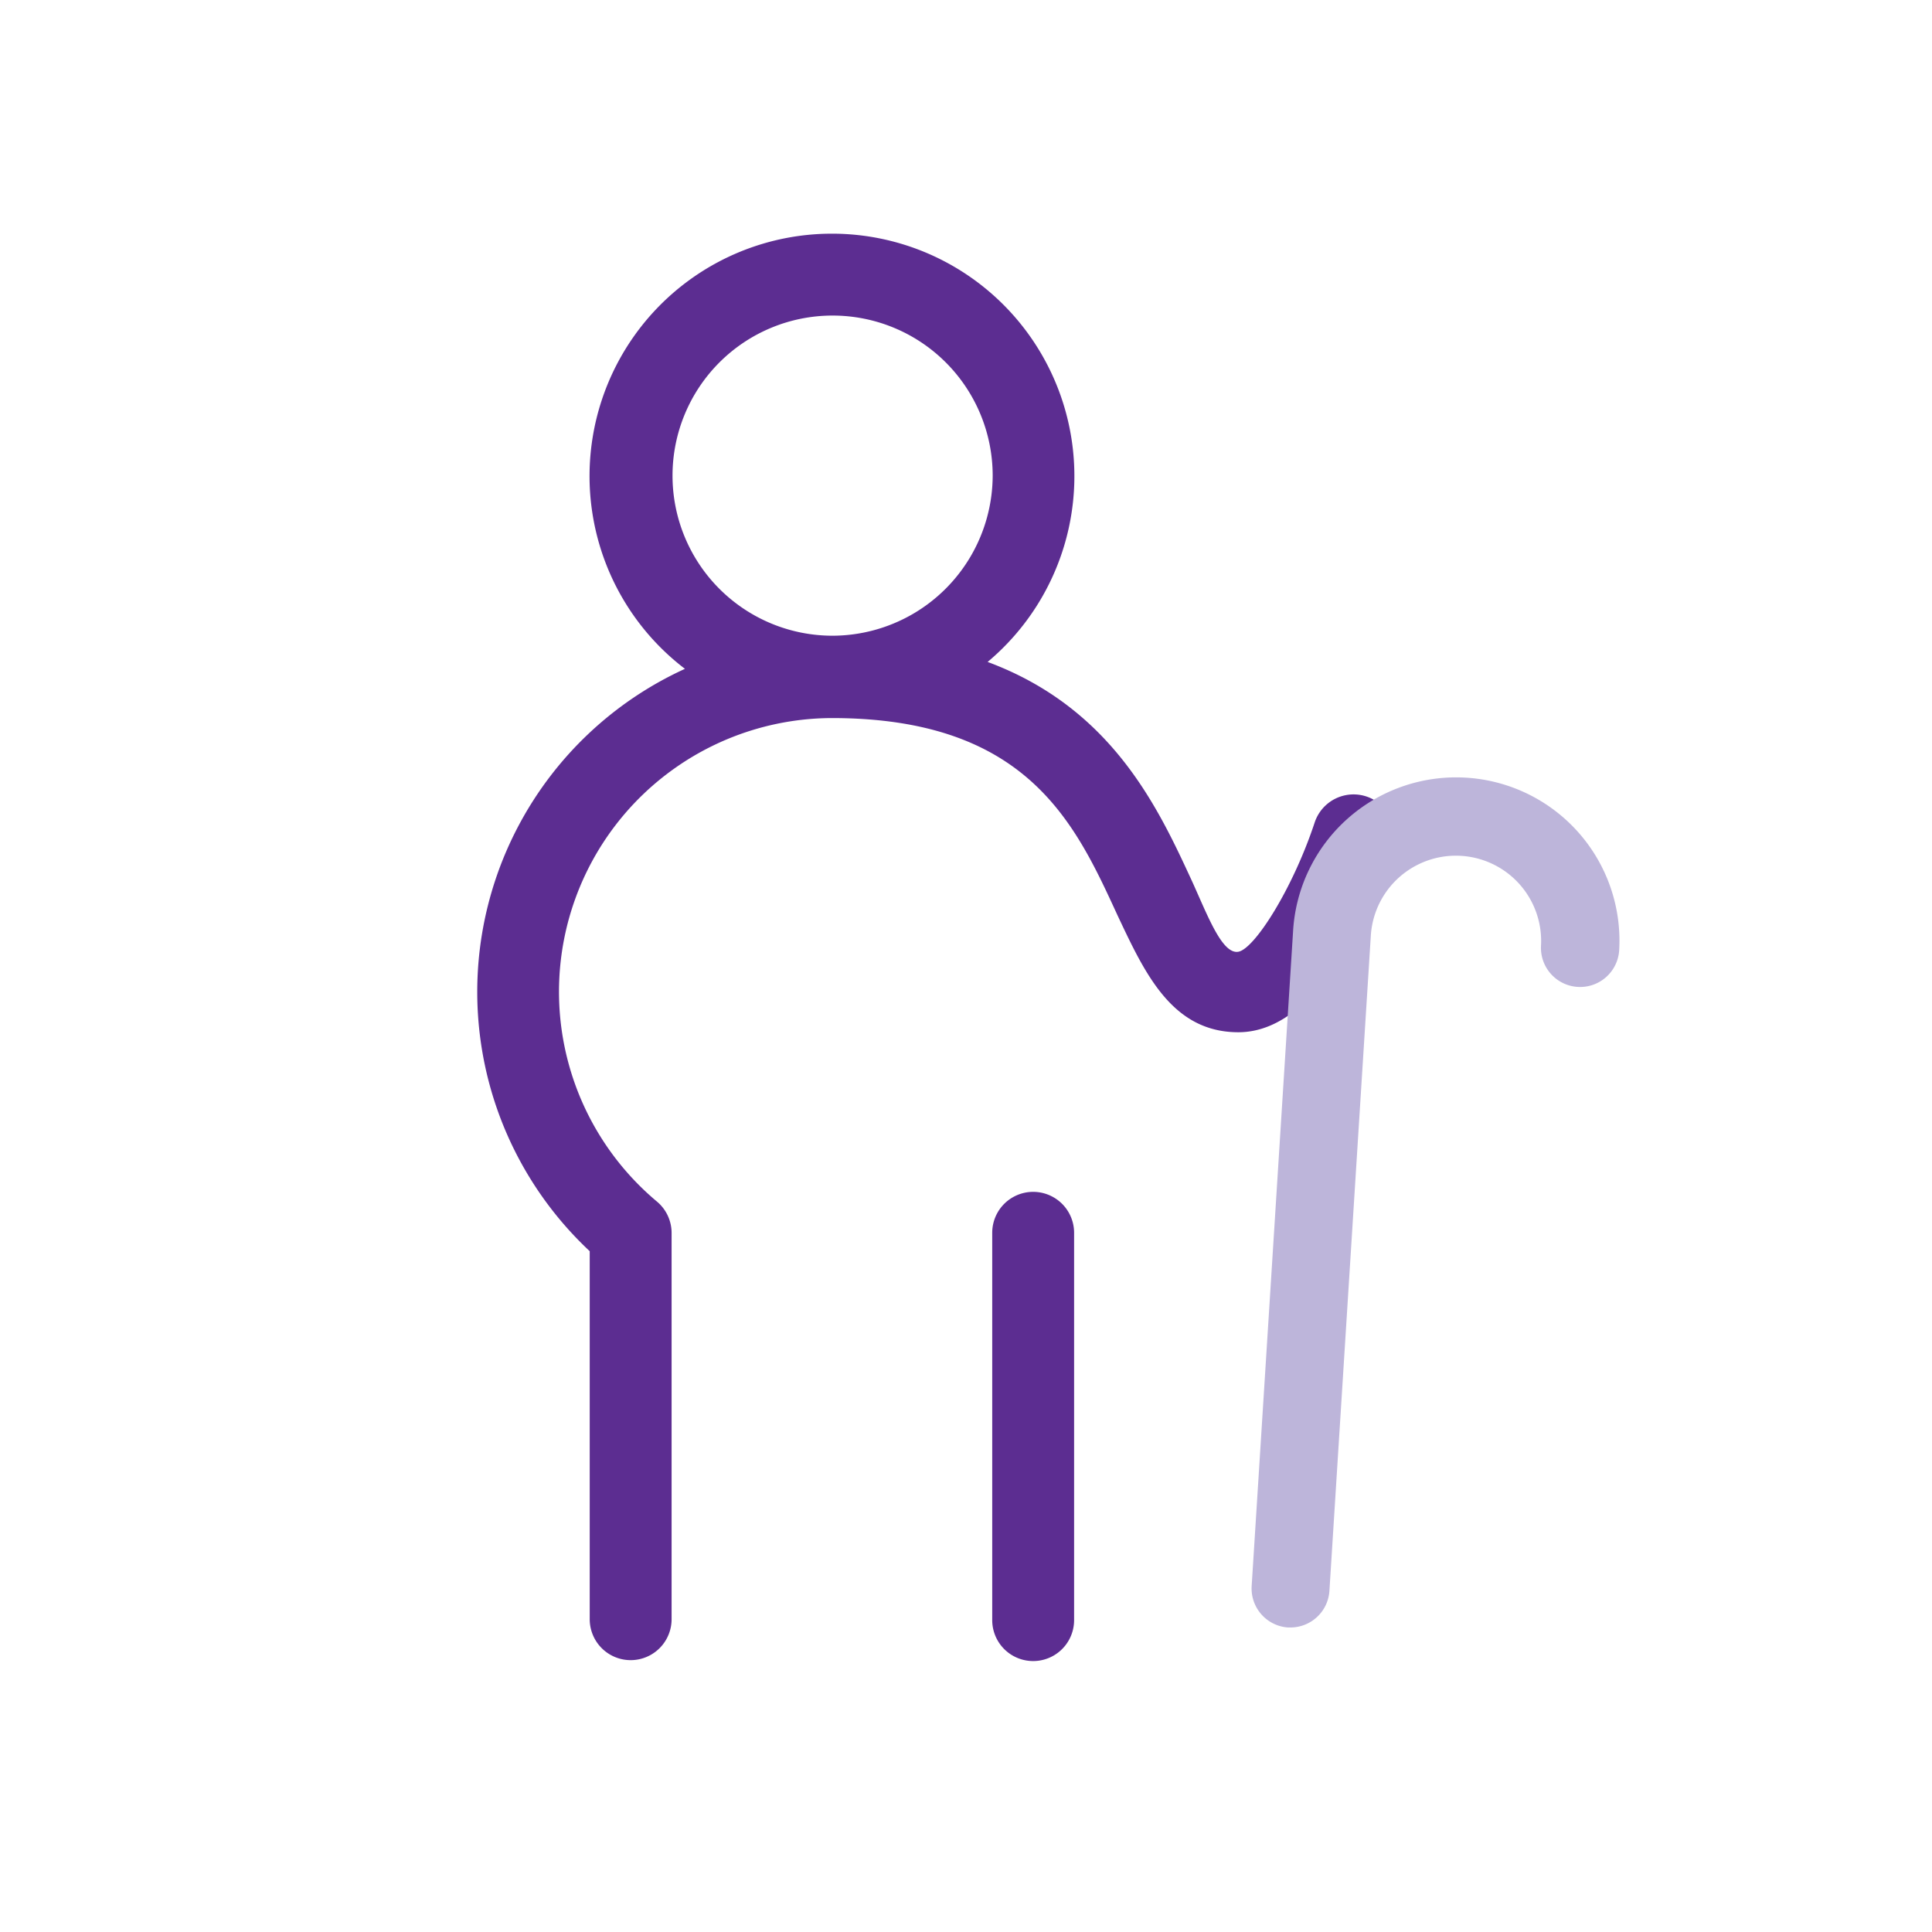
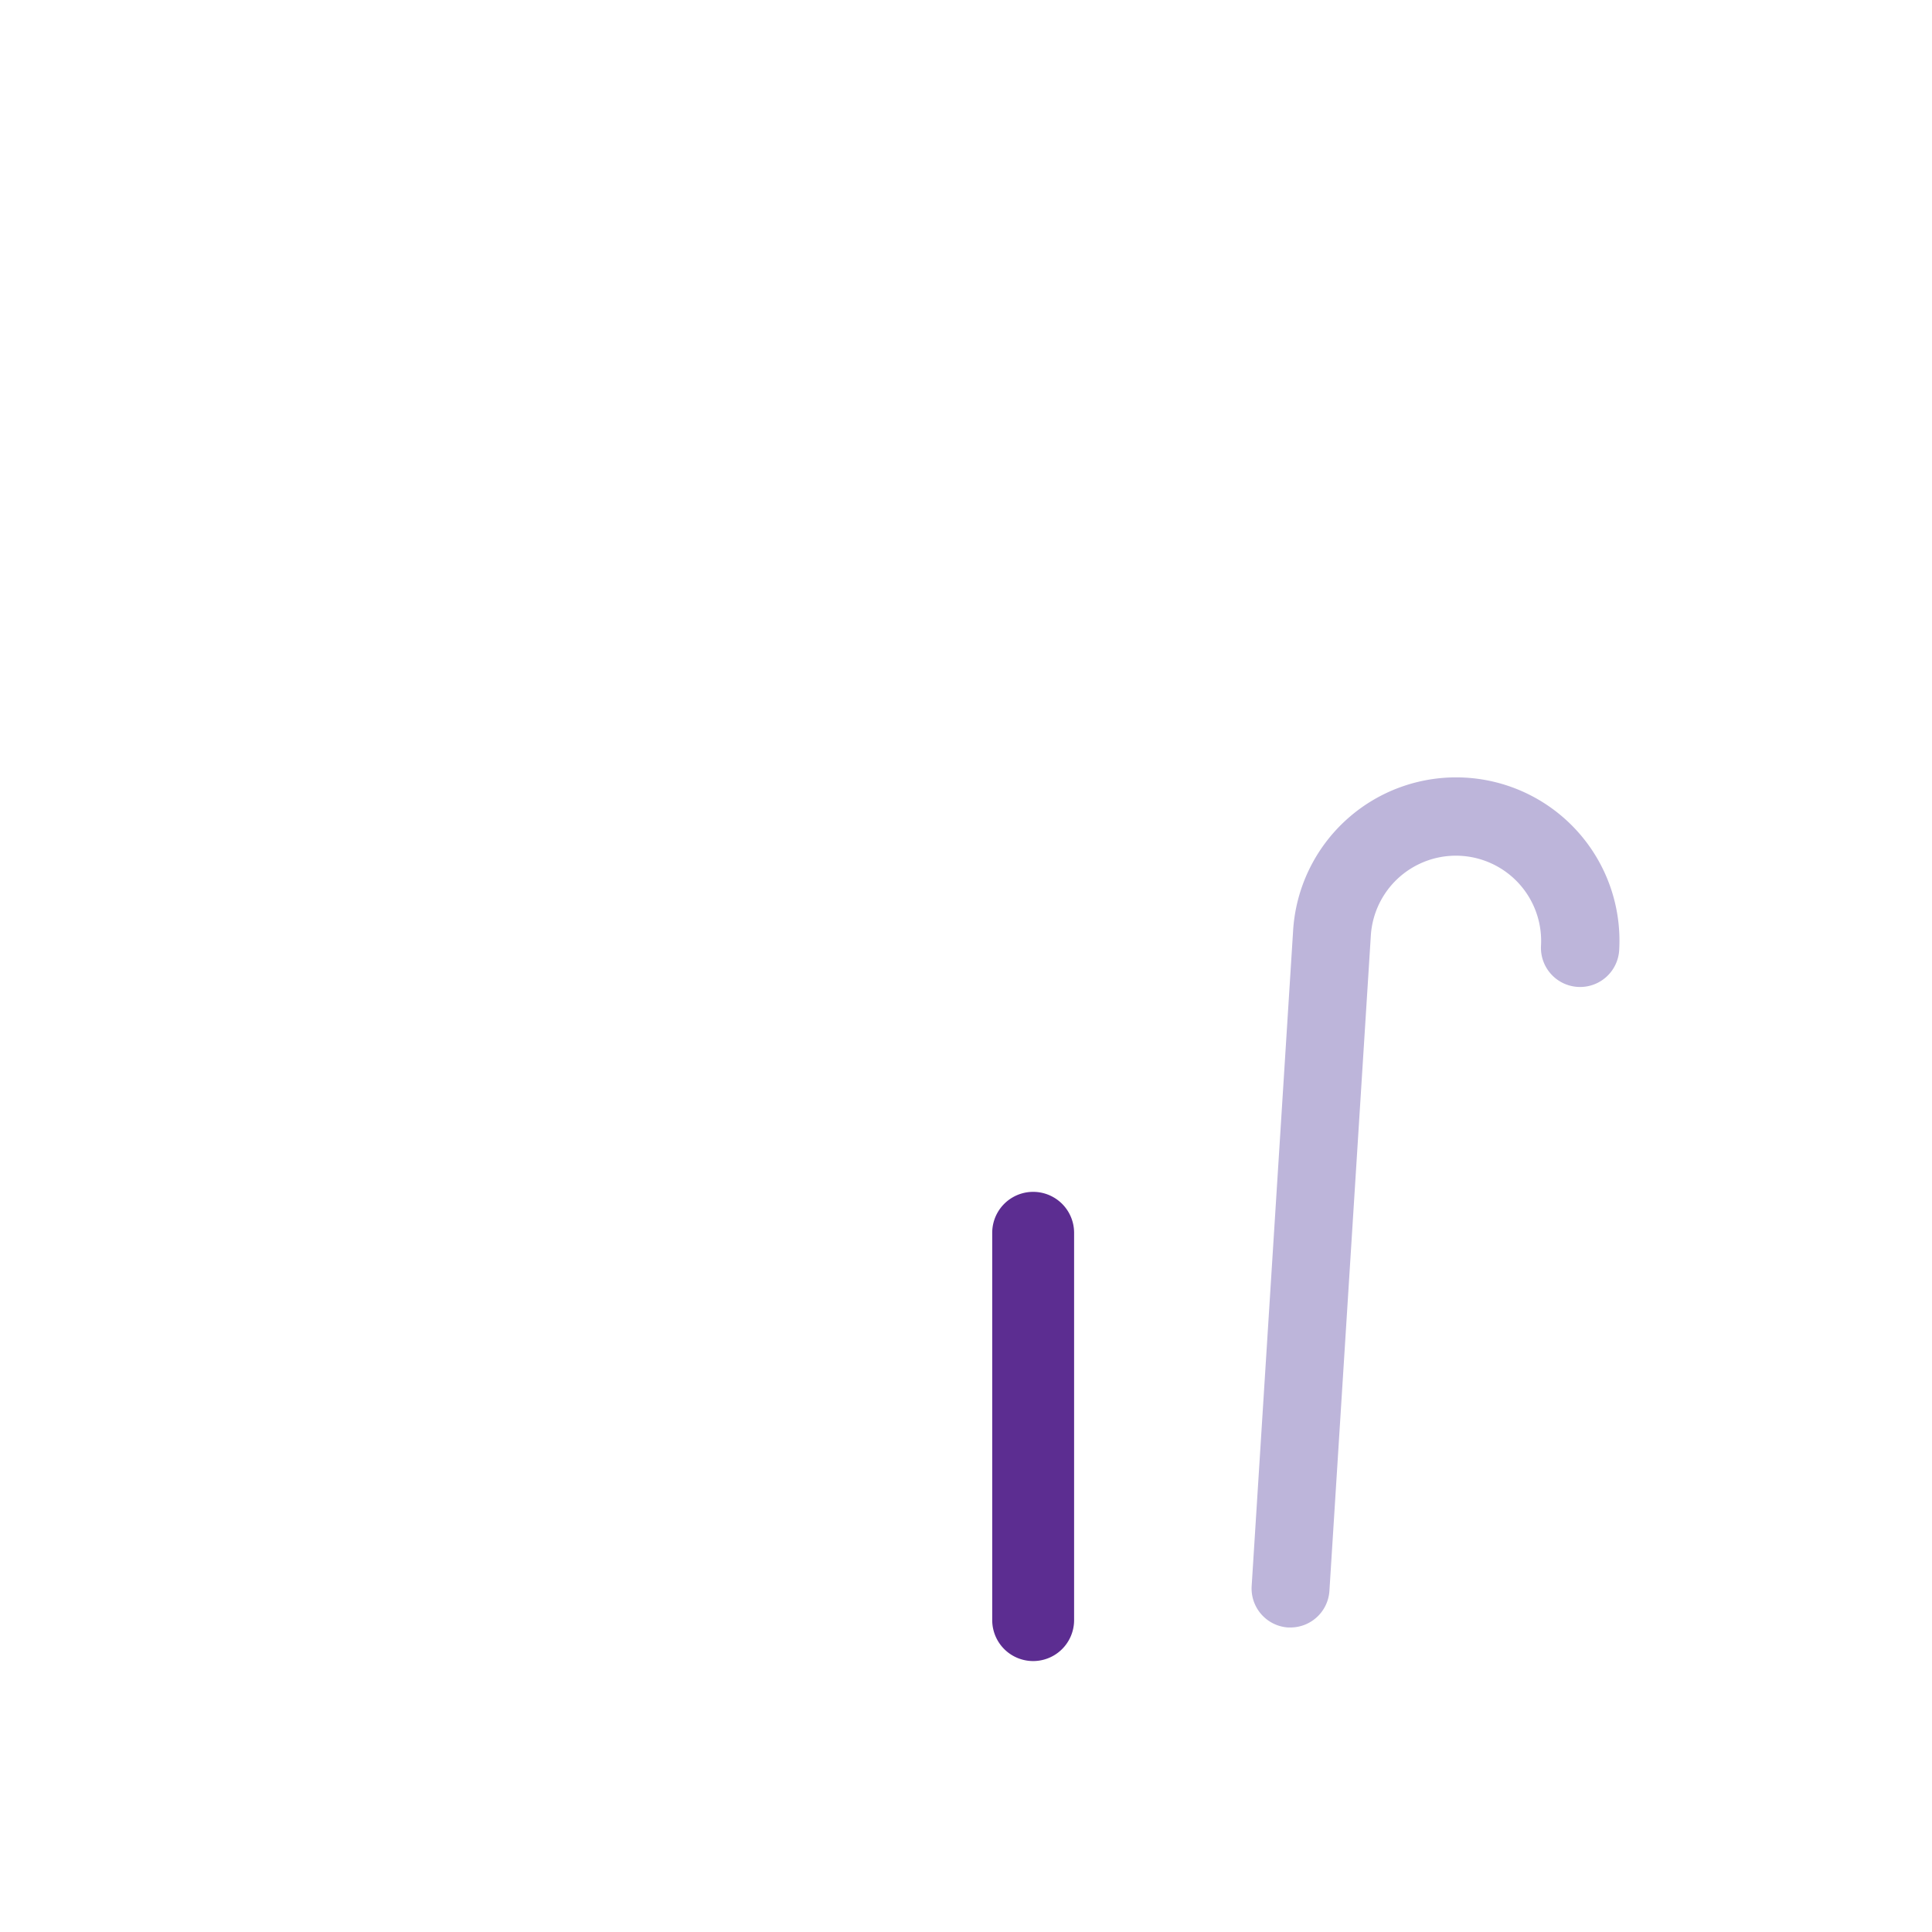
<svg xmlns="http://www.w3.org/2000/svg" id="Lager_1" data-name="Lager 1" viewBox="0 0 42 42">
  <defs>
    <style>.cls-1{fill:none;clip-rule:evenodd;}.cls-2{clip-path:url(#clip-path);}.cls-3{clip-path:url(#clip-path-2);}.cls-4{clip-path:url(#clip-path-3);}.cls-5{clip-path:url(#clip-path-4);}.cls-6{clip-path:url(#clip-path-5);}.cls-7{clip-path:url(#clip-path-6);}.cls-8{clip-path:url(#clip-path-7);}.cls-9{clip-path:url(#clip-path-8);}.cls-10{fill:#5c2d91;}.cls-11{fill:#bdb5da;}.cls-12{clip-path:url(#clip-path-9);}.cls-13{clip-path:url(#clip-path-10);}.cls-14{clip-path:url(#clip-path-11);}.cls-15{clip-path:url(#clip-path-12);}</style>
    <clipPath id="clip-path">
      <path class="cls-1" d="M34.67-443h-22a1,1,0,0,0-1,1,1,1,0,0,0,1,1h22a1,1,0,0,0,1-1,1,1,0,0,0-1-1" />
    </clipPath>
    <clipPath id="clip-path-2">
      <path class="cls-1" d="M11.67-448v6a1,1,0,0,0,1,1,1,1,0,0,0,1-1v-6a1,1,0,0,0-1-1,1,1,0,0,0-1,1" />
    </clipPath>
    <clipPath id="clip-path-3">
      <path class="cls-1" d="M12.67-431h22a1,1,0,0,0,1-1,1,1,0,0,0-1-1h-22a1,1,0,0,0-1,1,1,1,0,0,0,1,1" />
    </clipPath>
    <clipPath id="clip-path-4">
      <path class="cls-1" d="M33.67-441h1a1,1,0,0,0,.71-.29,1,1,0,0,0,.29-.71v-8a1,1,0,0,0-.29-.71,1,1,0,0,0-.71-.29h-22a1,1,0,0,0-.71.29,1,1,0,0,0-.29.71v1h-7a1,1,0,0,0-.71.29,1,1,0,0,0-.29.71,7,7,0,0,0,7,7h3a4,4,0,0,1,4,4,4,4,0,0,1-4,4h-1a1,1,0,0,0-.71.29,1,1,0,0,0-.29.71v6a1,1,0,0,0,.29.71,1,1,0,0,0,.71.29h22a1,1,0,0,0,.71-.29,1,1,0,0,0,.29-.71v-6a1,1,0,0,0-.29-.71,1,1,0,0,0-.71-.29h-1a4,4,0,0,1-4-4A4,4,0,0,1,33.67-441Zm0,10v4h-20v-4a6,6,0,0,0,6-6,6,6,0,0,0-6-6h-3a5,5,0,0,1-4.9-4h6.9a1,1,0,0,0,.71-.29,1,1,0,0,0,.29-.71v-1h20v6a6,6,0,0,0-6,6A6,6,0,0,0,33.67-431Z" />
    </clipPath>
    <clipPath id="clip-path-5">
      <path class="cls-1" d="M121.67-437.33h6a1,1,0,0,0,1-1,1,1,0,0,0-1-1h-6a1,1,0,0,0-1,1,1,1,0,0,0,1,1" />
    </clipPath>
    <clipPath id="clip-path-6">
-       <path class="cls-1" d="M97.67-437.33h6a1,1,0,0,0,1-1,1,1,0,0,0-1-1h-6a1,1,0,0,0-1,1,1,1,0,0,0,1,1" />
-     </clipPath>
+       </clipPath>
    <clipPath id="clip-path-7">
-       <path class="cls-1" d="M107.67-437.33h10a1,1,0,0,0,1-1,1,1,0,0,0-1-1h-10a1,1,0,0,0-1,1,1,1,0,0,0,1,1" />
-     </clipPath>
+       </clipPath>
    <clipPath id="clip-path-8">
      <path class="cls-1" d="M125.67-449.33h-5v-3a3,3,0,0,0-3-3h-10a3,3,0,0,0-3,3v3h-5a3,3,0,0,0-3,3v18a3,3,0,0,0,3,3h26a3,3,0,0,0,3-3v-18A3,3,0,0,0,125.67-449.33Zm-19-3a1,1,0,0,1,1-1h10a1,1,0,0,1,1,1v3h-12Zm20,24a1,1,0,0,1-1,1h-26a1,1,0,0,1-1-1v-18a1,1,0,0,1,1-1h26a1,1,0,0,1,1,1Z" />
    </clipPath>
    <clipPath id="clip-path-9">
      <path class="cls-1" d="M122.59,114.18h6a1,1,0,0,0,0-2h-6a1,1,0,0,0,0,2" />
    </clipPath>
    <clipPath id="clip-path-10">
      <path class="cls-1" d="M98.59,114.18h6a1,1,0,0,0,0-2h-6a1,1,0,0,0,0,2" />
    </clipPath>
    <clipPath id="clip-path-11">
      <path class="cls-1" d="M108.59,114.18h10a1,1,0,0,0,0-2h-10a1,1,0,0,0,0,2" />
    </clipPath>
    <clipPath id="clip-path-12">
      <path class="cls-1" d="M126.59,102.18h-5v-3a3,3,0,0,0-3-3h-10a3,3,0,0,0-3,3v3h-5a3,3,0,0,0-3,3v18a3,3,0,0,0,3,3h26a3,3,0,0,0,3-3v-18A3,3,0,0,0,126.59,102.18Zm-19-3a1,1,0,0,1,1-1h10a1,1,0,0,1,1,1v3h-12Zm20,24a1,1,0,0,1-1,1h-26a1,1,0,0,1-1-1v-18a1,1,0,0,1,1-1h26a1,1,0,0,1,1,1Z" />
    </clipPath>
  </defs>
  <title>Metall-Ikoner-V5</title>
-   <path class="cls-10" d="M26.92,22.44c1.88,0,3-3.09,3.35-4a.89.89,0,0,0-1.69-.56c-.48,1.45-1.31,2.75-1.66,2.81s-.66-.77-1-1.52c-.73-1.58-1.73-3.77-4.45-4.78a5.27,5.27,0,1,0-6.58.15A7.72,7.72,0,0,0,12.82,27.2v8a.89.89,0,1,0,1.78,0V26.8a.89.89,0,0,0-.32-.68,5.95,5.95,0,0,1,3.8-10.51c4.25,0,5.29,2.28,6.21,4.28C24.88,21.14,25.47,22.44,26.92,22.44Zm-8.83-8.62a3.48,3.48,0,1,1,3.49-3.49A3.49,3.49,0,0,1,18.09,13.82Z" />
  <path class="cls-10" d="M21.57,26.8v8.42a.89.89,0,1,0,1.78,0V26.8a.89.89,0,1,0-1.78,0Z" />
  <path class="cls-11" d="M28.06,35.38H28a.85.85,0,0,1-.79-.9l.9-14.23a3.55,3.55,0,0,1,7.09.4.85.85,0,0,1-1.7-.09,1.85,1.85,0,1,0-3.7-.21l-.9,14.24A.85.85,0,0,1,28.06,35.38Z" />
</svg>